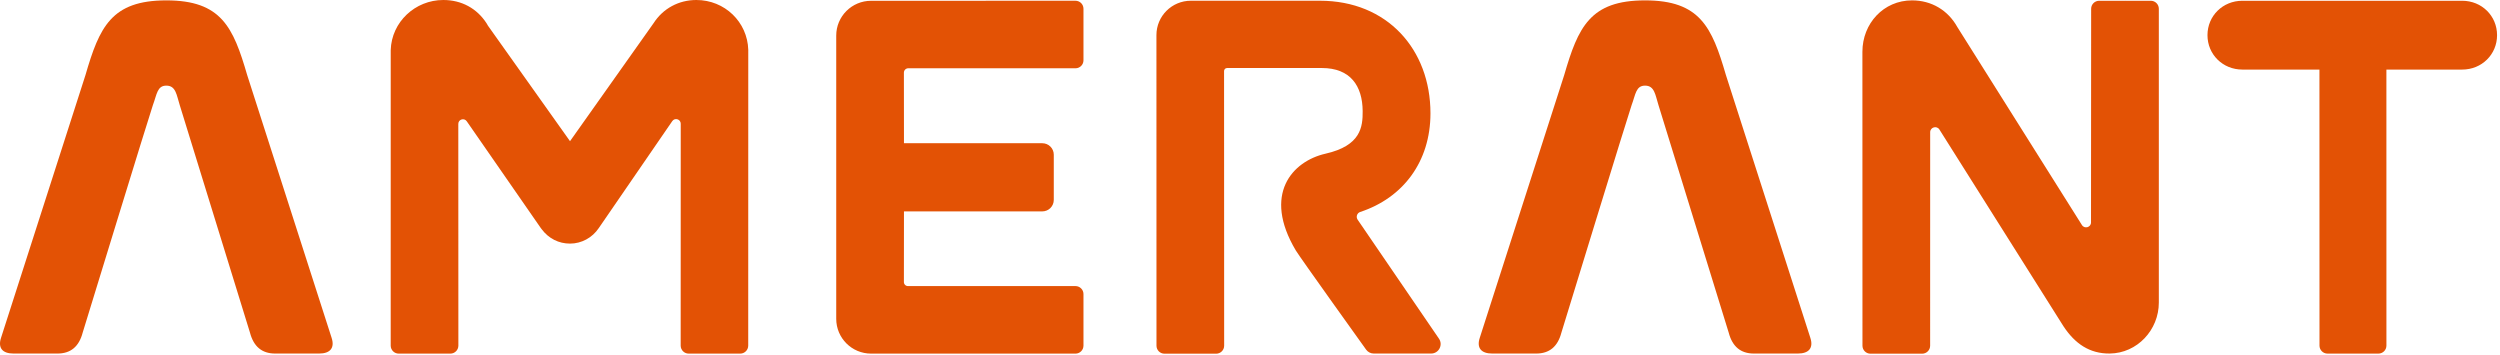
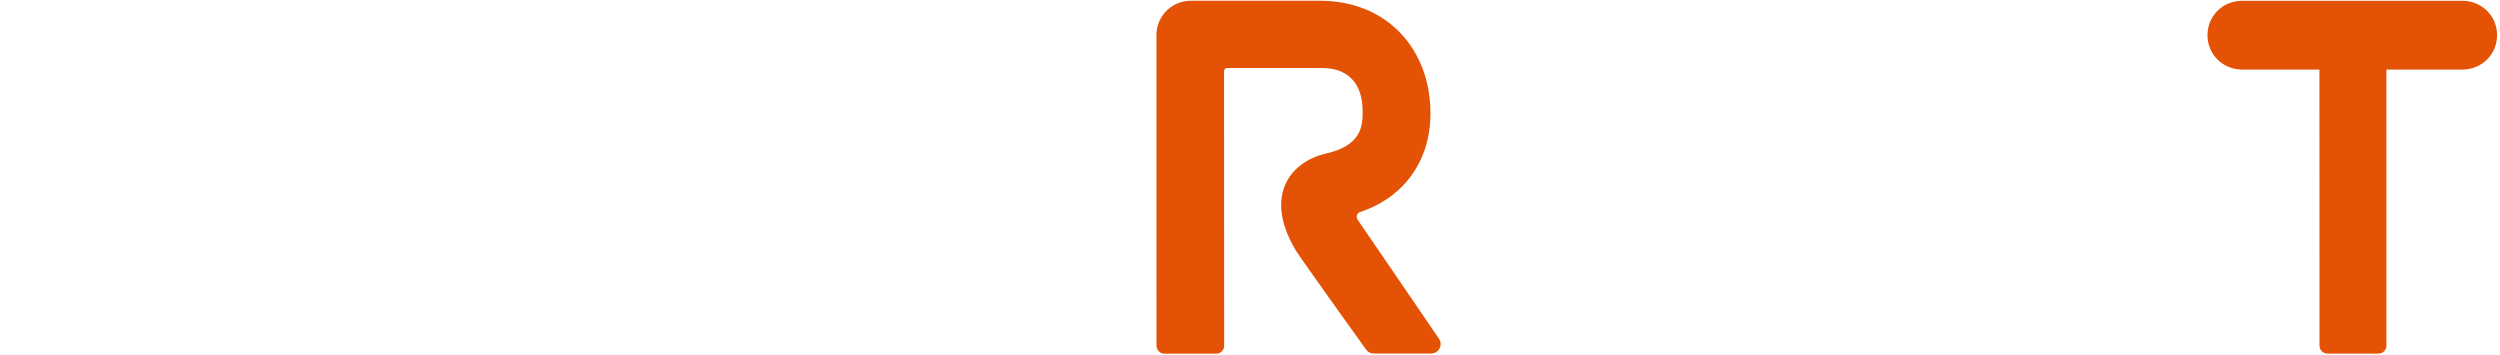
<svg xmlns="http://www.w3.org/2000/svg" width="211px" height="30px" viewBox="0 0 211 30" version="1.1">
  <title>Logo / Black</title>
  <desc>Created with Sketch.</desc>
  <g id="Symbols" stroke="none" stroke-width="1" fill="none" fill-rule="evenodd">
    <g id="Header-/-Desktop-Design-ALT4-(Business)" transform="translate(-145, -85)" fill="#E35205">
      <g id="Logo-/-Orange" transform="translate(145, 85)">
        <g id="Group">
-           <path d="M63.154,4.21 C63.086,1.849 61.162,0 58.773,0 C57.278,0 55.956,0.722 55.163,1.955 L48.109,11.916 L41.18,2.163 L41.075,1.981 C40.255,0.704 38.954,0 37.413,0 C35.048,0 33.048,1.848 32.977,4.227 L32.975,29.169 C32.975,29.542 33.278,29.845 33.651,29.845 L38.011,29.845 C38.385,29.845 38.687,29.542 38.687,29.169 L38.681,10.456 C38.681,10.074 39.175,9.92 39.393,10.234 L45.62,19.214 L45.723,19.351 C46.309,20.131 47.157,20.56 48.11,20.56 C49.08,20.56 49.99,20.066 50.538,19.247 L56.741,10.221 C56.959,9.905 57.455,10.059 57.454,10.442 L57.449,29.169 C57.449,29.542 57.752,29.845 58.125,29.845 L62.473,29.845 C62.847,29.845 63.15,29.542 63.15,29.169 L63.154,4.21 Z" id="Fill-1" />
-           <path d="M90.769,5.764 C91.143,5.764 91.445,5.462 91.445,5.089 L91.445,0.738 C91.445,0.365 91.143,0.063 90.769,0.063 L73.518,0.067 C71.894,0.067 70.578,1.381 70.578,3.002 L70.578,26.909 C70.578,28.531 71.894,29.845 73.519,29.845 L90.769,29.846 C91.143,29.846 91.445,29.544 91.445,29.17 L91.445,24.819 C91.445,24.447 91.143,24.145 90.769,24.145 L76.627,24.145 C76.441,24.145 76.289,23.993 76.289,23.807 L76.295,17.842 L87.968,17.842 C88.504,17.842 88.939,17.408 88.939,16.872 L88.939,13.057 C88.939,12.522 88.504,12.088 87.968,12.088 L76.295,12.088 L76.289,6.131 C76.289,5.927 76.455,5.761 76.66,5.761 L90.769,5.764 Z" id="Fill-3" />
-           <path d="M181.529,0.065 L179.436,0.065 C179.431,0.065 179.426,0.064 179.42,0.064 C179.415,0.064 179.41,0.065 179.404,0.065 L177.169,0.065 C176.796,0.065 176.493,0.367 176.493,0.74 L176.481,18.774 C176.481,19.189 175.936,19.345 175.715,18.994 L165.201,2.286 C164.405,0.854 163.01,0.032 161.373,0.032 C158.976,0.032 157.187,1.979 157.187,4.372 L157.192,29.177 C157.192,29.55 157.494,29.852 157.868,29.852 L162.228,29.852 C162.601,29.852 162.904,29.55 162.904,29.177 L162.907,11.158 C162.907,10.735 163.461,10.575 163.687,10.933 L174.157,27.537 C175.132,29.016 176.371,29.856 178.064,29.838 C180.379,29.814 182.205,27.85 182.205,25.54 L182.205,0.74 C182.205,0.367 181.902,0.065 181.529,0.065" id="Fill-5" />
          <path d="M121.437,28.567 L114.585,18.542 C114.424,18.307 114.529,17.98 114.801,17.89 C118.411,16.702 120.731,13.655 120.731,9.564 C120.731,4.16 117.072,0.062 111.407,0.062 L100.508,0.062 C98.904,0.062 97.603,1.36 97.603,2.961 L97.607,29.177 C97.607,29.55 97.91,29.852 98.284,29.852 L102.643,29.852 C103.017,29.852 103.319,29.55 103.319,29.177 L103.311,5.996 C103.311,5.856 103.425,5.741 103.566,5.741 L111.566,5.741 C113.979,5.741 114.992,7.253 115.009,9.373 C115.02,10.703 114.867,12.295 111.869,12.972 C109.058,13.614 106.548,16.403 109.361,21.13 C109.717,21.727 115.303,29.512 115.303,29.512 C115.452,29.717 115.692,29.839 115.946,29.839 L120.785,29.839 C121.441,29.839 121.821,29.097 121.437,28.567" id="Fill-7" />
          <path d="M207.81,0.065 L189.253,0.065 C187.603,0.065 186.311,1.341 186.311,2.969 C186.311,4.597 187.603,5.872 189.253,5.872 L195.761,5.872 L195.765,29.169 C195.765,29.542 196.068,29.844 196.441,29.844 L200.738,29.844 C201.111,29.844 201.414,29.542 201.414,29.169 L201.412,5.872 L207.81,5.872 C209.46,5.872 210.752,4.597 210.752,2.969 C210.752,1.341 209.46,0.065 207.81,0.065" id="Fill-9" />
-           <path d="M27.991,28.522 C27.69,27.591 20.861,6.332 20.861,6.332 C19.684,2.289 18.679,0.032 14.038,0.032 C9.397,0.032 8.391,2.289 7.215,6.332 C7.215,6.332 0.386,27.591 0.084,28.522 C-0.186,29.359 0.201,29.839 1.139,29.839 L2.058,29.839 L4.853,29.839 C5.965,29.839 6.667,29.252 6.976,28.081 C6.976,28.081 12.703,9.408 12.901,8.879 C13.244,7.967 13.261,7.227 14.038,7.227 C14.848,7.227 14.899,8.018 15.173,8.879 L21.1,28.081 C21.409,29.252 22.11,29.839 23.222,29.839 L26.018,29.839 L26.937,29.839 C27.874,29.839 28.262,29.359 27.991,28.522" id="Fill-12" />
-           <path d="M152.796,28.522 C152.495,27.591 145.666,6.332 145.666,6.332 C144.489,2.289 143.483,0.032 138.843,0.032 C134.201,0.032 133.197,2.289 132.02,6.332 C132.02,6.332 125.19,27.591 124.889,28.522 C124.618,29.359 125.006,29.839 125.944,29.839 L126.863,29.839 L129.658,29.839 C130.771,29.839 131.472,29.252 131.78,28.081 C131.78,28.081 137.508,9.408 137.706,8.879 C138.049,7.967 138.066,7.227 138.843,7.227 C139.653,7.227 139.704,8.018 139.978,8.879 L145.905,28.081 C146.213,29.252 146.915,29.839 148.027,29.839 L150.822,29.839 L151.741,29.839 C152.679,29.839 153.066,29.359 152.796,28.522" id="Fill-15" />
        </g>
      </g>
    </g>
  </g>
</svg>